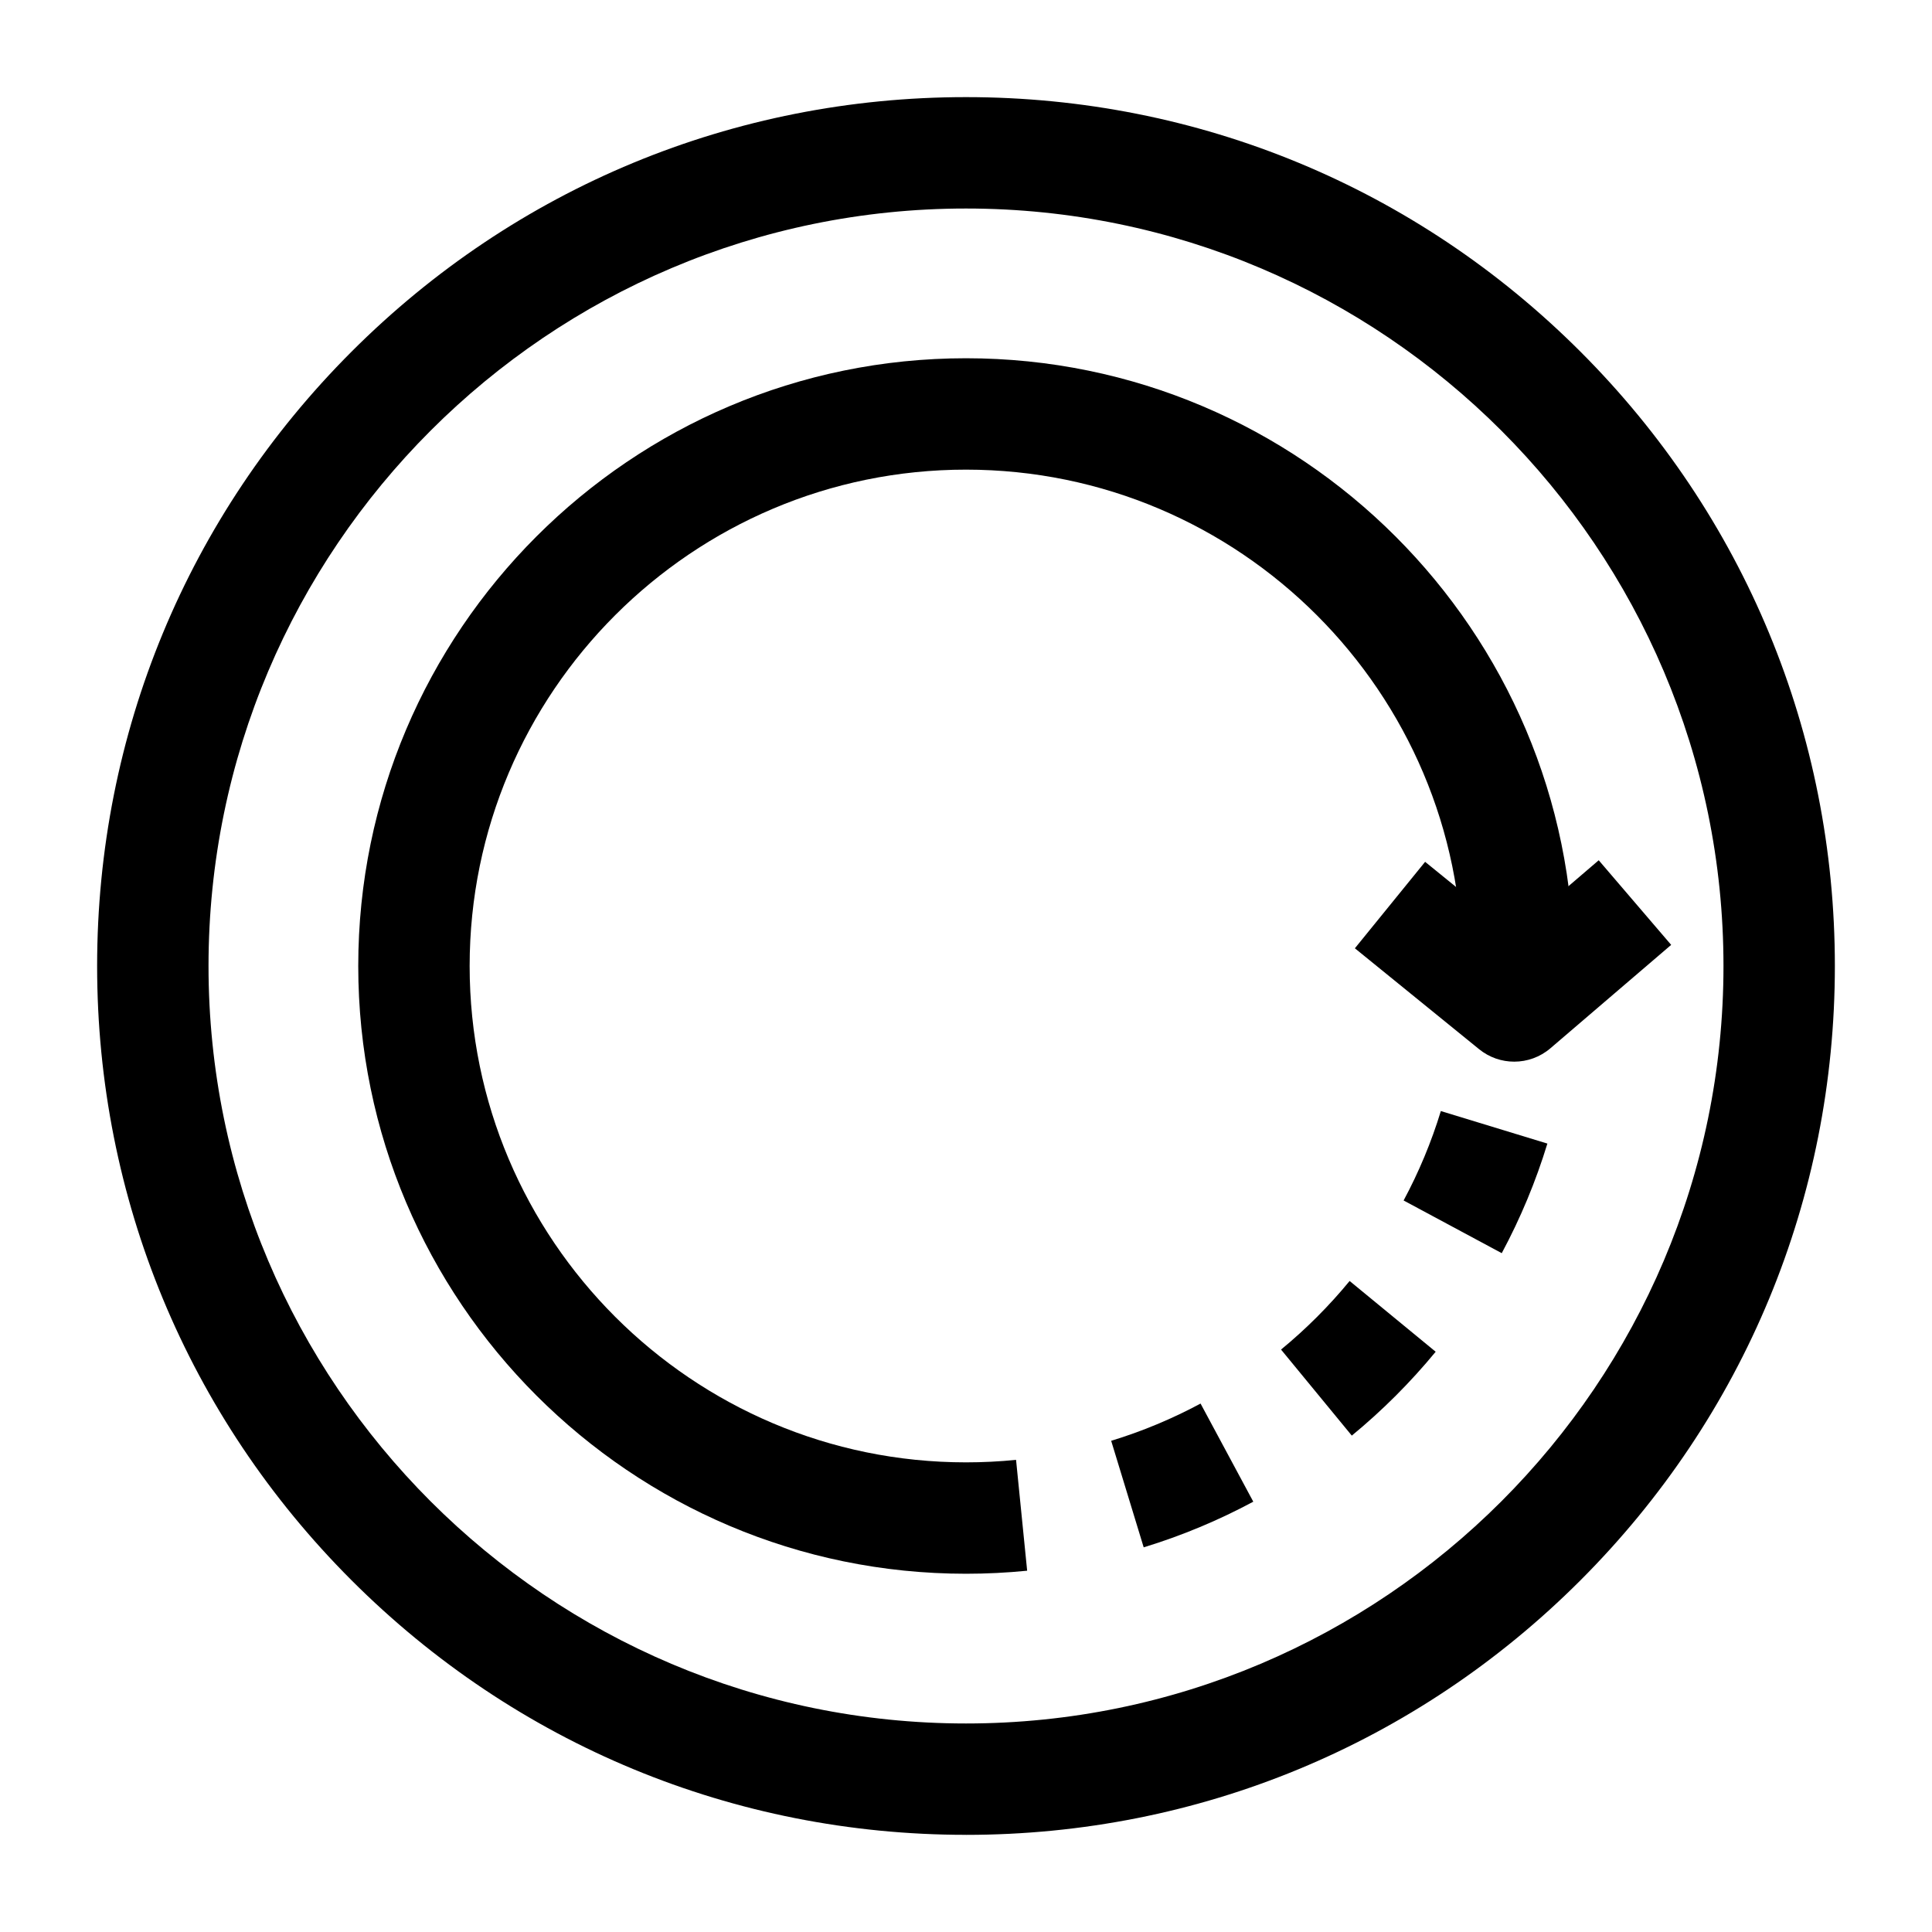
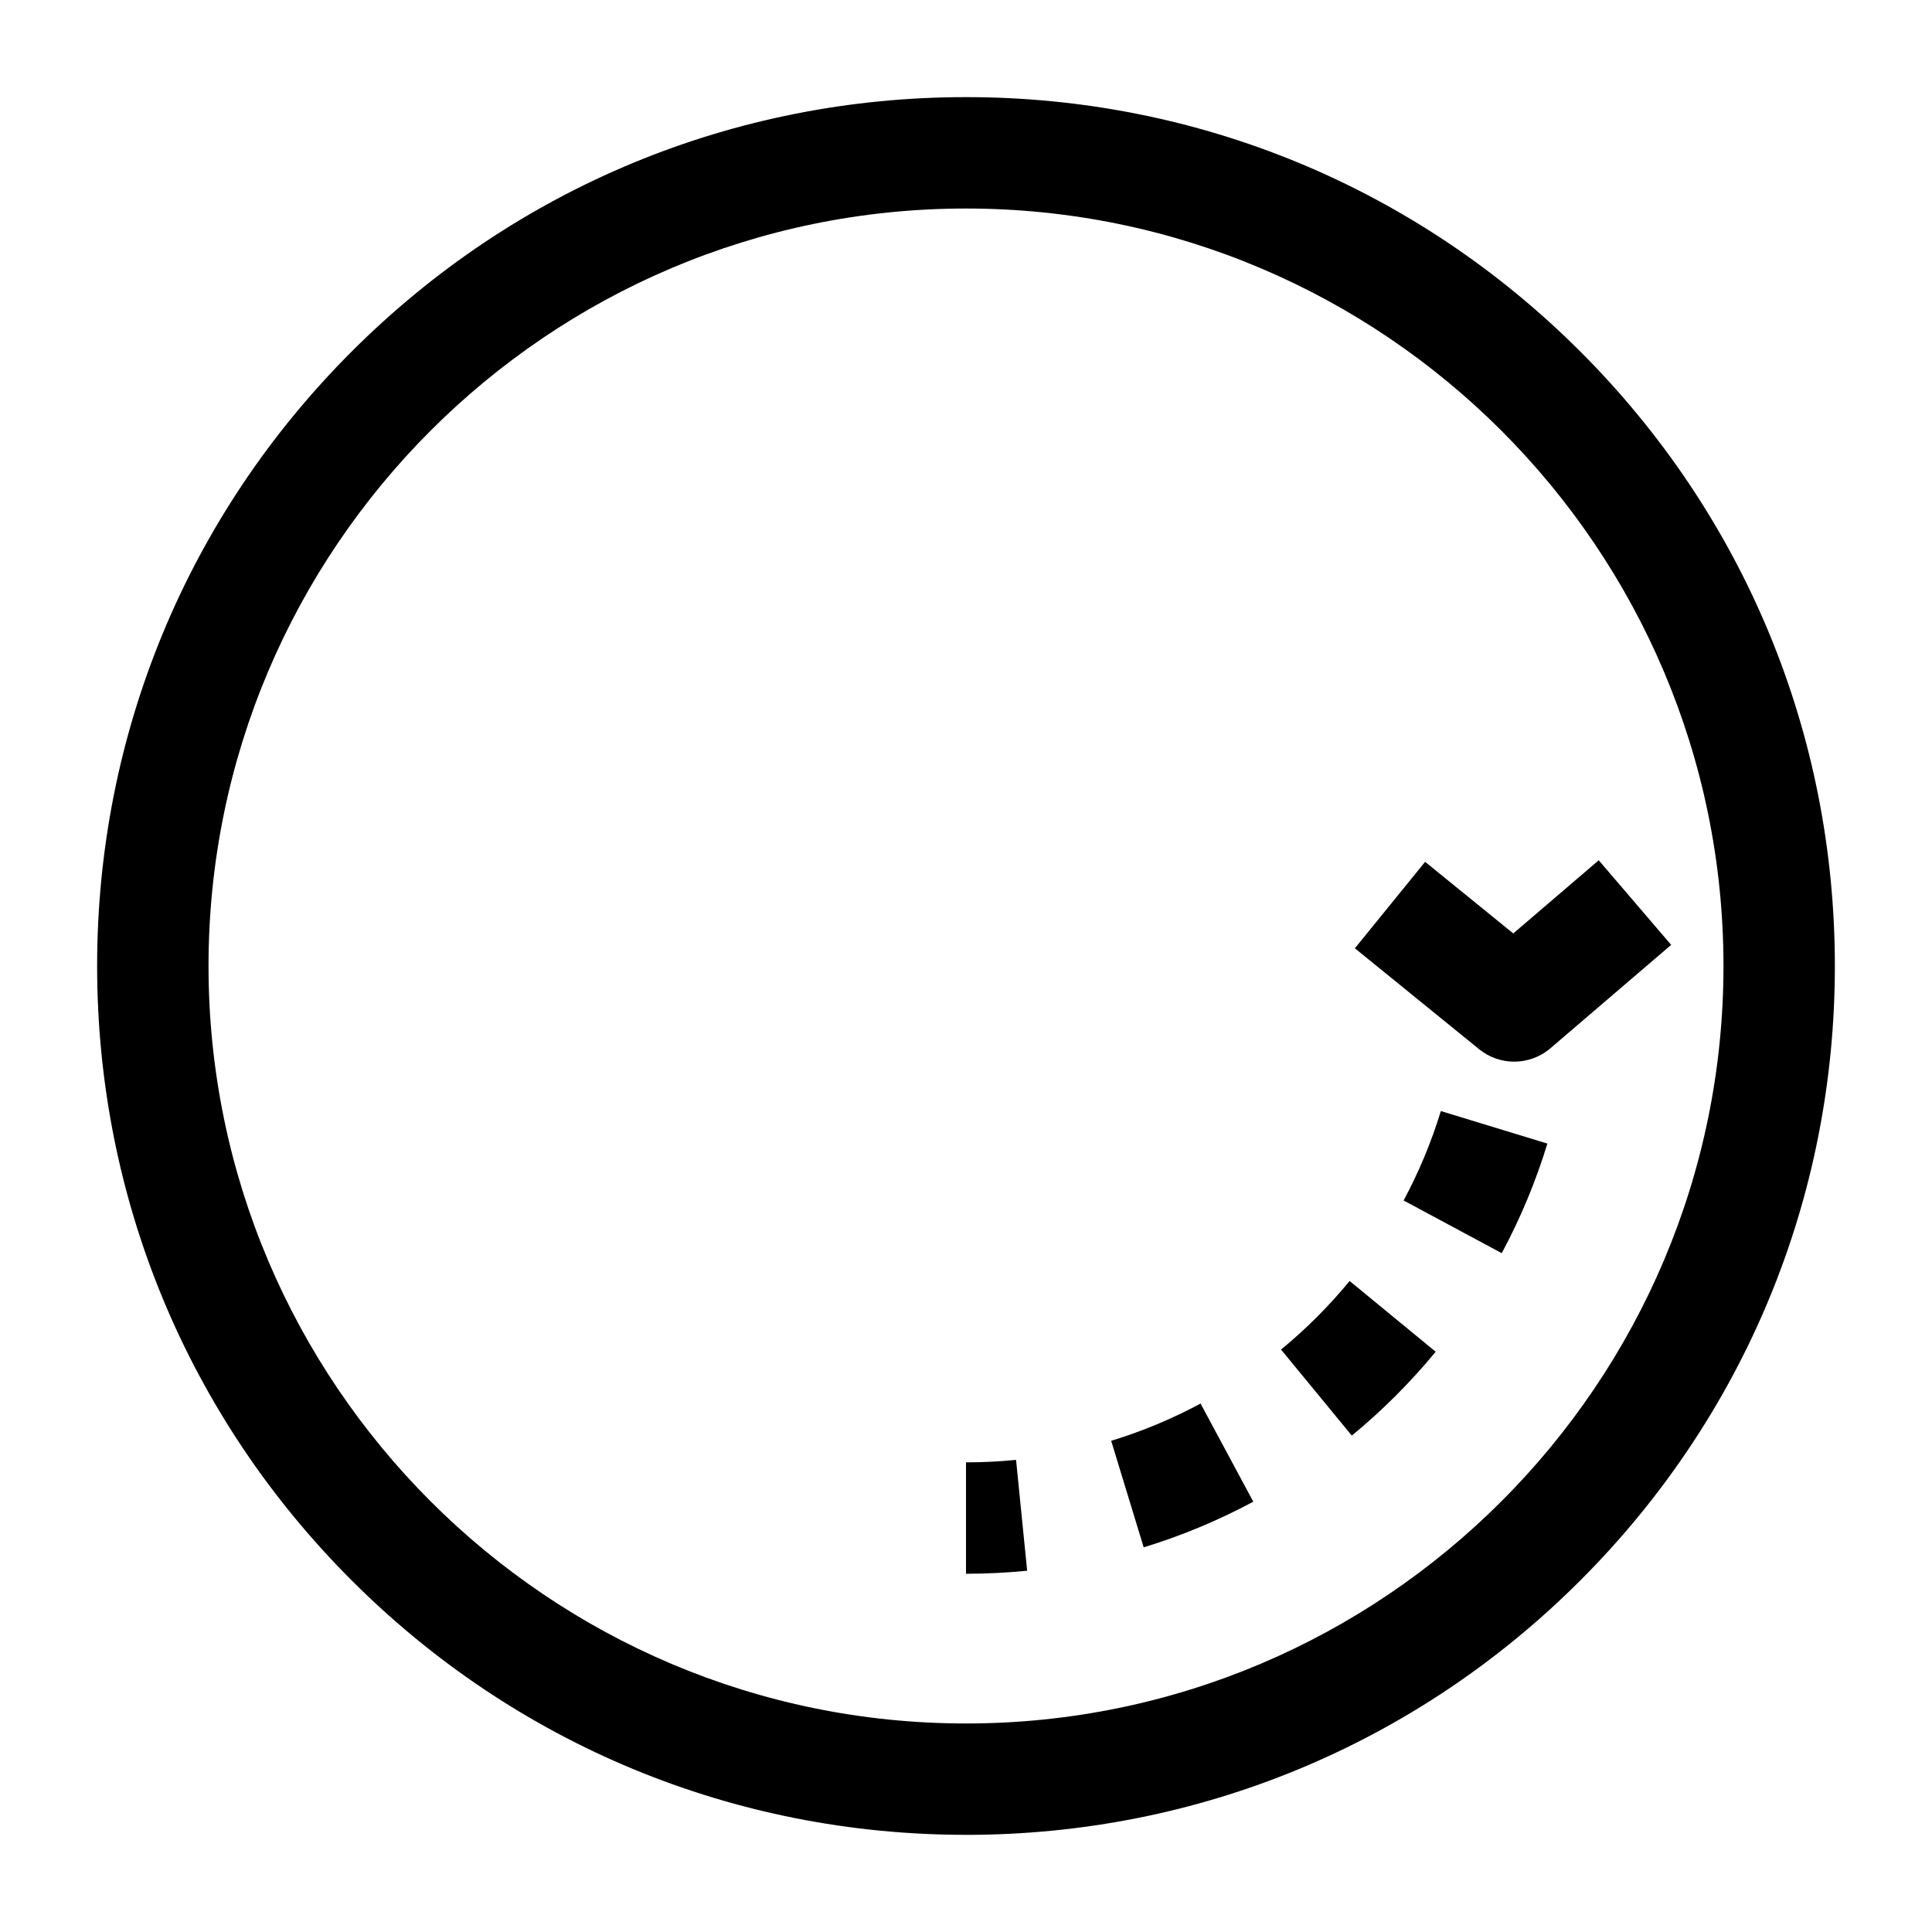
<svg xmlns="http://www.w3.org/2000/svg" fill="#000000" width="800px" height="800px" version="1.1" viewBox="144 144 512 512">
  <g>
    <path d="m400 630.25c-61.504 0-119.32-23.949-162.82-67.441-43.492-43.488-67.441-101.31-67.441-162.81s23.949-119.33 67.441-162.82c43.488-43.492 101.31-67.441 162.82-67.441s119.32 23.949 162.82 67.441c43.488 43.488 67.438 101.31 67.438 162.82s-23.949 119.32-67.441 162.82c-43.488 43.488-101.31 67.438-162.81 67.438zm0-430.99c-110.69 0-200.74 90.051-200.74 200.74s90.051 200.74 200.74 200.74 200.74-90.051 200.74-200.74c-0.004-110.69-90.055-200.74-200.74-200.74z" />
-     <path d="m560.25 416.21-29.375-2.941c0.438-4.371 0.66-8.836 0.66-13.266h29.52c0 5.406-0.27 10.859-0.805 16.207z" />
    <path d="m447.09 554.06-8.617-28.234c8.172-2.492 16.141-5.816 23.688-9.867l13.973 26.004c-9.25 4.969-19.02 9.039-29.043 12.098zm55.152-29.609-18.75-22.801c6.617-5.441 12.73-11.555 18.172-18.176l22.805 18.75c-6.656 8.09-14.133 15.57-22.227 22.227zm39.738-48.348-26.008-13.965c4.055-7.547 7.375-15.52 9.867-23.695l28.234 8.617c-3.059 10.02-7.125 19.793-12.094 29.043z" />
    <path d="m400 561.06v-29.52c4.43 0 8.895-0.223 13.266-0.66l2.941 29.375c-5.348 0.535-10.801 0.805-16.207 0.805z" />
-     <path d="m400 561.06c-88.809 0-161.06-72.25-161.06-161.06 0-88.809 72.25-161.06 161.06-161.06 88.809 0 161.06 72.25 161.06 161.06h-29.52c0-72.531-59.008-131.54-131.54-131.54-72.535-0.004-131.54 59.004-131.54 131.54 0 72.531 59.008 131.54 131.54 131.54z" />
    <path d="m545.28 425.35c-3.293 0-6.59-1.098-9.305-3.305l-32.918-26.738 18.613-22.914 23.363 18.977 22.645-19.391 19.199 22.422-31.996 27.398c-2.762 2.363-6.18 3.551-9.602 3.551z" />
  </g>
</svg>